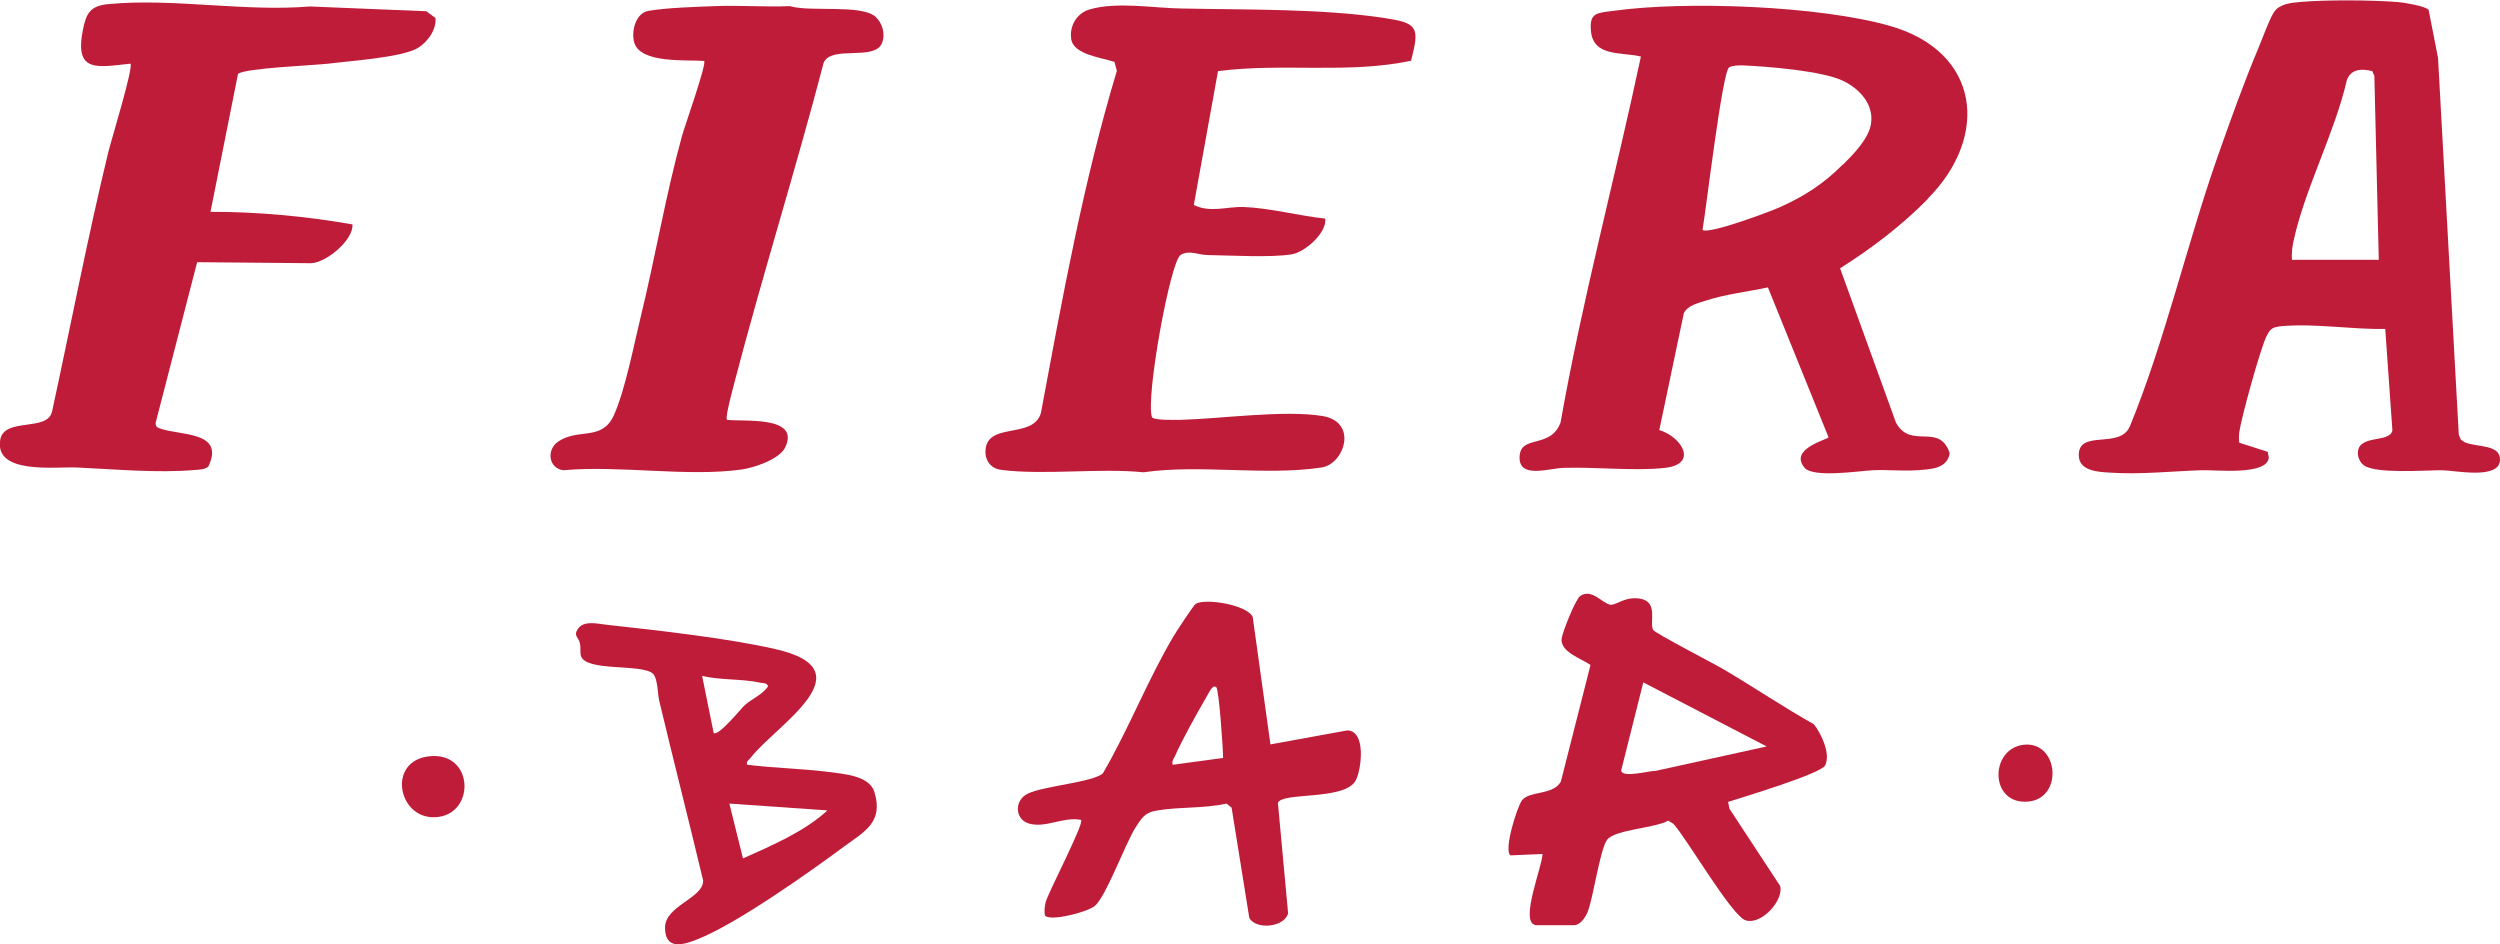
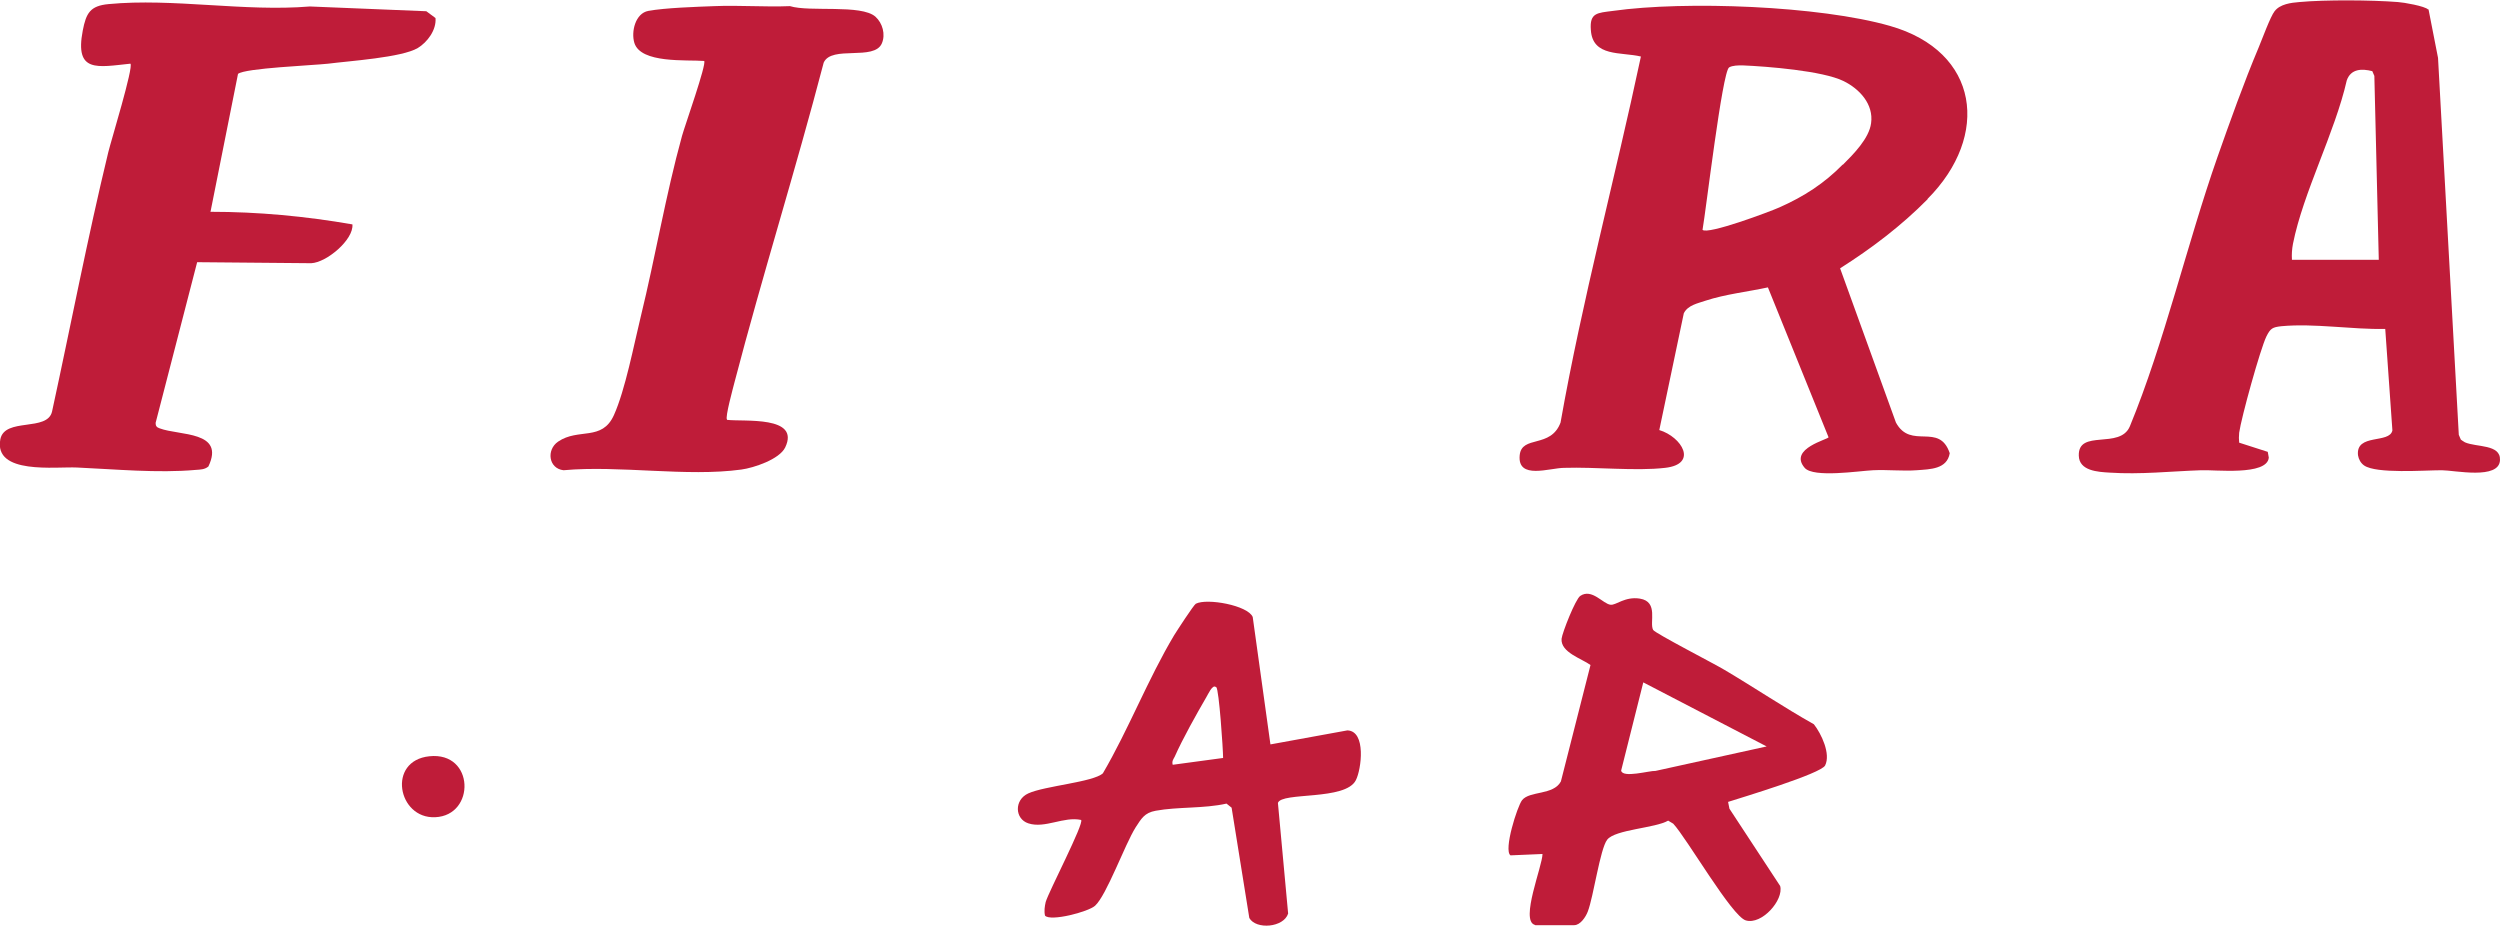
<svg xmlns="http://www.w3.org/2000/svg" id="Capa_2" width="73.42" height="27.73" viewBox="0 0 73.42 27.73">
  <g id="Capa_1-2">
    <path d="M56.61,5.85c-.77.78-1.64,1.44-2.57,2.03l1.64,4.53c.44.81,1.27-.02,1.58.9-.08.47-.57.47-.97.5s-.86-.02-1.28,0-1.75.23-2.01-.07c-.49-.57.72-.84.7-.9l-1.78-4.4c-.6.13-1.25.2-1.83.39-.23.08-.52.13-.64.37l-.72,3.43c.66.2,1.15,1,.17,1.11-.86.1-2.05-.03-2.96,0-.43,0-1.38.36-1.31-.37.06-.6.91-.19,1.2-.96.64-3.62,1.6-7.17,2.36-10.75-.58-.14-1.42.02-1.47-.78-.04-.51.19-.5.65-.56,2.12-.3,6.07-.15,8.13.44,2.64.75,2.95,3.23,1.11,5.08ZM54.12,4.84c.31-.31.77-.77.83-1.22.08-.56-.34-1.01-.81-1.24-.61-.3-2.24-.43-2.97-.46-.12,0-.29,0-.39.06-.2.13-.68,4.21-.78,4.77.15.15,1.97-.53,2.26-.66.72-.32,1.31-.7,1.86-1.26Z" fill="#bf1c39" />
    <path d="M71.32.27l.28,1.43.61,11.07.06.14s.08.06.12.08c.34.15,1.05.05,1.03.52-.02.59-1.34.3-1.71.3-.51,0-1.92.11-2.28-.14-.1-.07-.16-.18-.18-.3-.07-.65.93-.33,1.01-.73l-.21-2.98c-.99.02-2.07-.17-3.05-.08-.26.03-.32.06-.44.3-.18.37-.74,2.39-.8,2.83-.01.1-.01.2,0,.29l.84.27.03.17c-.05.54-1.6.35-1.99.37-.88.03-1.79.13-2.68.07-.35-.02-.9-.05-.91-.5-.02-.79,1.21-.17,1.5-.86,1.01-2.45,1.68-5.36,2.57-7.9.37-1.05.78-2.2,1.21-3.22.1-.24.35-.92.47-1.07.16-.21.48-.25.73-.27.76-.07,2.12-.06,2.89,0,.17.01.8.12.89.22ZM69.86,7.63l-.13-5.4-.06-.14c-.31-.08-.63-.07-.75.27-.35,1.54-1.28,3.29-1.58,4.8-.03.16-.04.31-.03.47h2.55Z" fill="#bf1c39" />
-     <path d="M41.46,1.78c-1.86.4-3.81.06-5.69.31l-.71,3.93c.49.24.97.04,1.48.06.76.03,1.62.26,2.38.34.05.42-.6.99-.99,1.05-.62.1-1.79.03-2.47.02-.25,0-.55-.16-.79,0-.3.19-1.03,4.18-.84,4.76.06.1.68.08.83.08,1.2-.03,3.07-.3,4.19-.11,1.04.18.63,1.41-.04,1.51-1.68.25-3.54-.1-5.23.14-1.29-.13-2.92.09-4.17-.07-.28-.03-.46-.23-.47-.51-.01-.94,1.39-.36,1.63-1.16.63-3.38,1.24-6.76,2.23-10.05l-.07-.26c-.37-.13-1.2-.21-1.27-.67-.06-.38.16-.76.53-.87.8-.24,1.9-.04,2.72-.03,1.89.04,4.11,0,5.96.28.96.15,1.03.26.77,1.25Z" fill="#bf1c39" />
    <path d="M6.19,6.22c1.39,0,2.78.13,4.16.37.04.45-.76,1.12-1.21,1.14l-3.35-.03-1.22,4.72c0,.09.03.13.12.16.58.22,1.93.07,1.43,1.12-.11.09-.23.09-.37.1-1.12.1-2.37-.02-3.49-.07-.62-.03-2.45.22-2.25-.83.13-.65,1.39-.21,1.52-.82.55-2.53,1.04-5.09,1.65-7.61.08-.33.75-2.51.65-2.6-.97.1-1.64.28-1.4-.97.1-.52.22-.73.76-.78,1.89-.18,3.99.23,5.91.07l3.42.14.27.2c.03.35-.24.71-.52.88-.47.28-2.01.38-2.63.46-.44.05-2.45.13-2.65.3l-.81,4.06Z" fill="#bf1c39" />
    <path d="M21.35,12.33c.5.06,2.16-.13,1.71.81-.17.35-.92.6-1.29.65-1.6.22-3.58-.13-5.22.02-.44-.05-.51-.6-.16-.84.6-.41,1.29,0,1.64-.78.33-.73.59-2.08.79-2.9.43-1.76.73-3.56,1.21-5.3.08-.29.73-2.12.65-2.2-.52-.04-1.86.08-2.05-.53-.1-.33.03-.87.41-.94.49-.09,1.41-.12,1.94-.14.74-.03,1.48.03,2.22,0,.58.18,2.09-.06,2.51.31.21.19.3.52.19.78-.22.53-1.48.05-1.71.57-.82,3.14-1.8,6.25-2.62,9.39-.04.16-.28,1.03-.22,1.09Z" fill="#bf1c39" />
    <path d="M45.07,27.16c-.43-.13.23-1.73.23-2.08l-.94.04c-.21-.15.2-1.44.34-1.62.22-.28.92-.14,1.14-.55l.87-3.42c-.26-.19-.88-.37-.85-.77.02-.18.41-1.17.55-1.26.34-.23.67.24.89.26.16.02.42-.25.86-.18.56.09.27.71.39.92.06.1,1.81,1,2.09,1.17.88.52,1.74,1.1,2.63,1.6.22.28.5.87.33,1.21-.12.24-2.44.94-2.85,1.07l.04.2,1.49,2.27c.11.41-.54,1.15-1.01,1.01-.41-.12-1.73-2.41-2.13-2.84l-.15-.09c-.37.22-1.56.26-1.79.56-.21.27-.4,1.67-.57,2.11-.06.16-.22.4-.4.4h-1.14ZM51.88,21.92l-3.62-1.88-.65,2.59c.04.23.83,0,1.01.01l3.27-.72Z" fill="#bf1c39" />
    <path d="M37.32,21.86l2.25-.41c.56.02.41,1.15.25,1.46-.3.61-2.18.34-2.29.67l.3,3.25c-.13.41-.94.48-1.14.13l-.52-3.24-.15-.12c-.66.15-1.43.09-2.08.21-.33.06-.42.23-.59.49-.32.51-.85,1.99-1.19,2.3-.2.18-1.31.47-1.47.29-.03-.13-.01-.27.02-.4.09-.31,1.14-2.32,1.04-2.41-.51-.11-1.06.26-1.55.1-.4-.13-.42-.69,0-.88.48-.22,1.91-.33,2.19-.59.76-1.3,1.32-2.76,2.09-4.05.08-.13.58-.9.64-.93.33-.17,1.53.05,1.67.39l.52,3.74ZM35.71,20.18c-.1-.1-.24.23-.28.29-.29.5-.7,1.23-.93,1.75-.04.08-.09.13-.06.24l1.48-.2c0-.26-.12-2.01-.2-2.08Z" fill="#bf1c39" />
-     <path d="M21.96,22.46c.79.1,1.59.11,2.37.21.43.06,1.2.1,1.35.59.27.89-.29,1.16-.89,1.6-1.04.77-3.17,2.28-4.32,2.73-.43.17-.93.31-.94-.34s1.13-.87,1.12-1.39c-.42-1.76-.87-3.52-1.29-5.28-.05-.2-.04-.65-.18-.79-.31-.31-1.98-.05-2.12-.53-.03-.11,0-.25-.03-.37-.03-.17-.2-.21-.06-.42.17-.26.59-.15.86-.12,1.46.16,3.53.39,4.93.71,2.77.62.02,2.24-.72,3.2-.05.07-.13.09-.1.2ZM20.95,21.52c.12.15.84-.74.91-.8.2-.19.53-.31.7-.57-.06-.11-.14-.08-.23-.1-.54-.12-1.17-.07-1.71-.2l.34,1.68ZM24.3,23.8l-2.88-.2.4,1.61c.83-.37,1.81-.79,2.48-1.41Z" fill="#bf1c39" />
-     <path d="M12.61,22.21c1.33-.14,1.36,1.74.17,1.79-1.1.05-1.42-1.66-.17-1.79Z" fill="#bf1c39" />
-     <path d="M59.45,21.87c1.01-.09,1.15,1.57.12,1.67-1.15.11-1.15-1.57-.12-1.67Z" fill="#bf1c39" />
+     <path d="M12.61,22.21c1.33-.14,1.36,1.74.17,1.79-1.1.05-1.42-1.66-.17-1.79" fill="#bf1c39" />
  </g>
</svg>